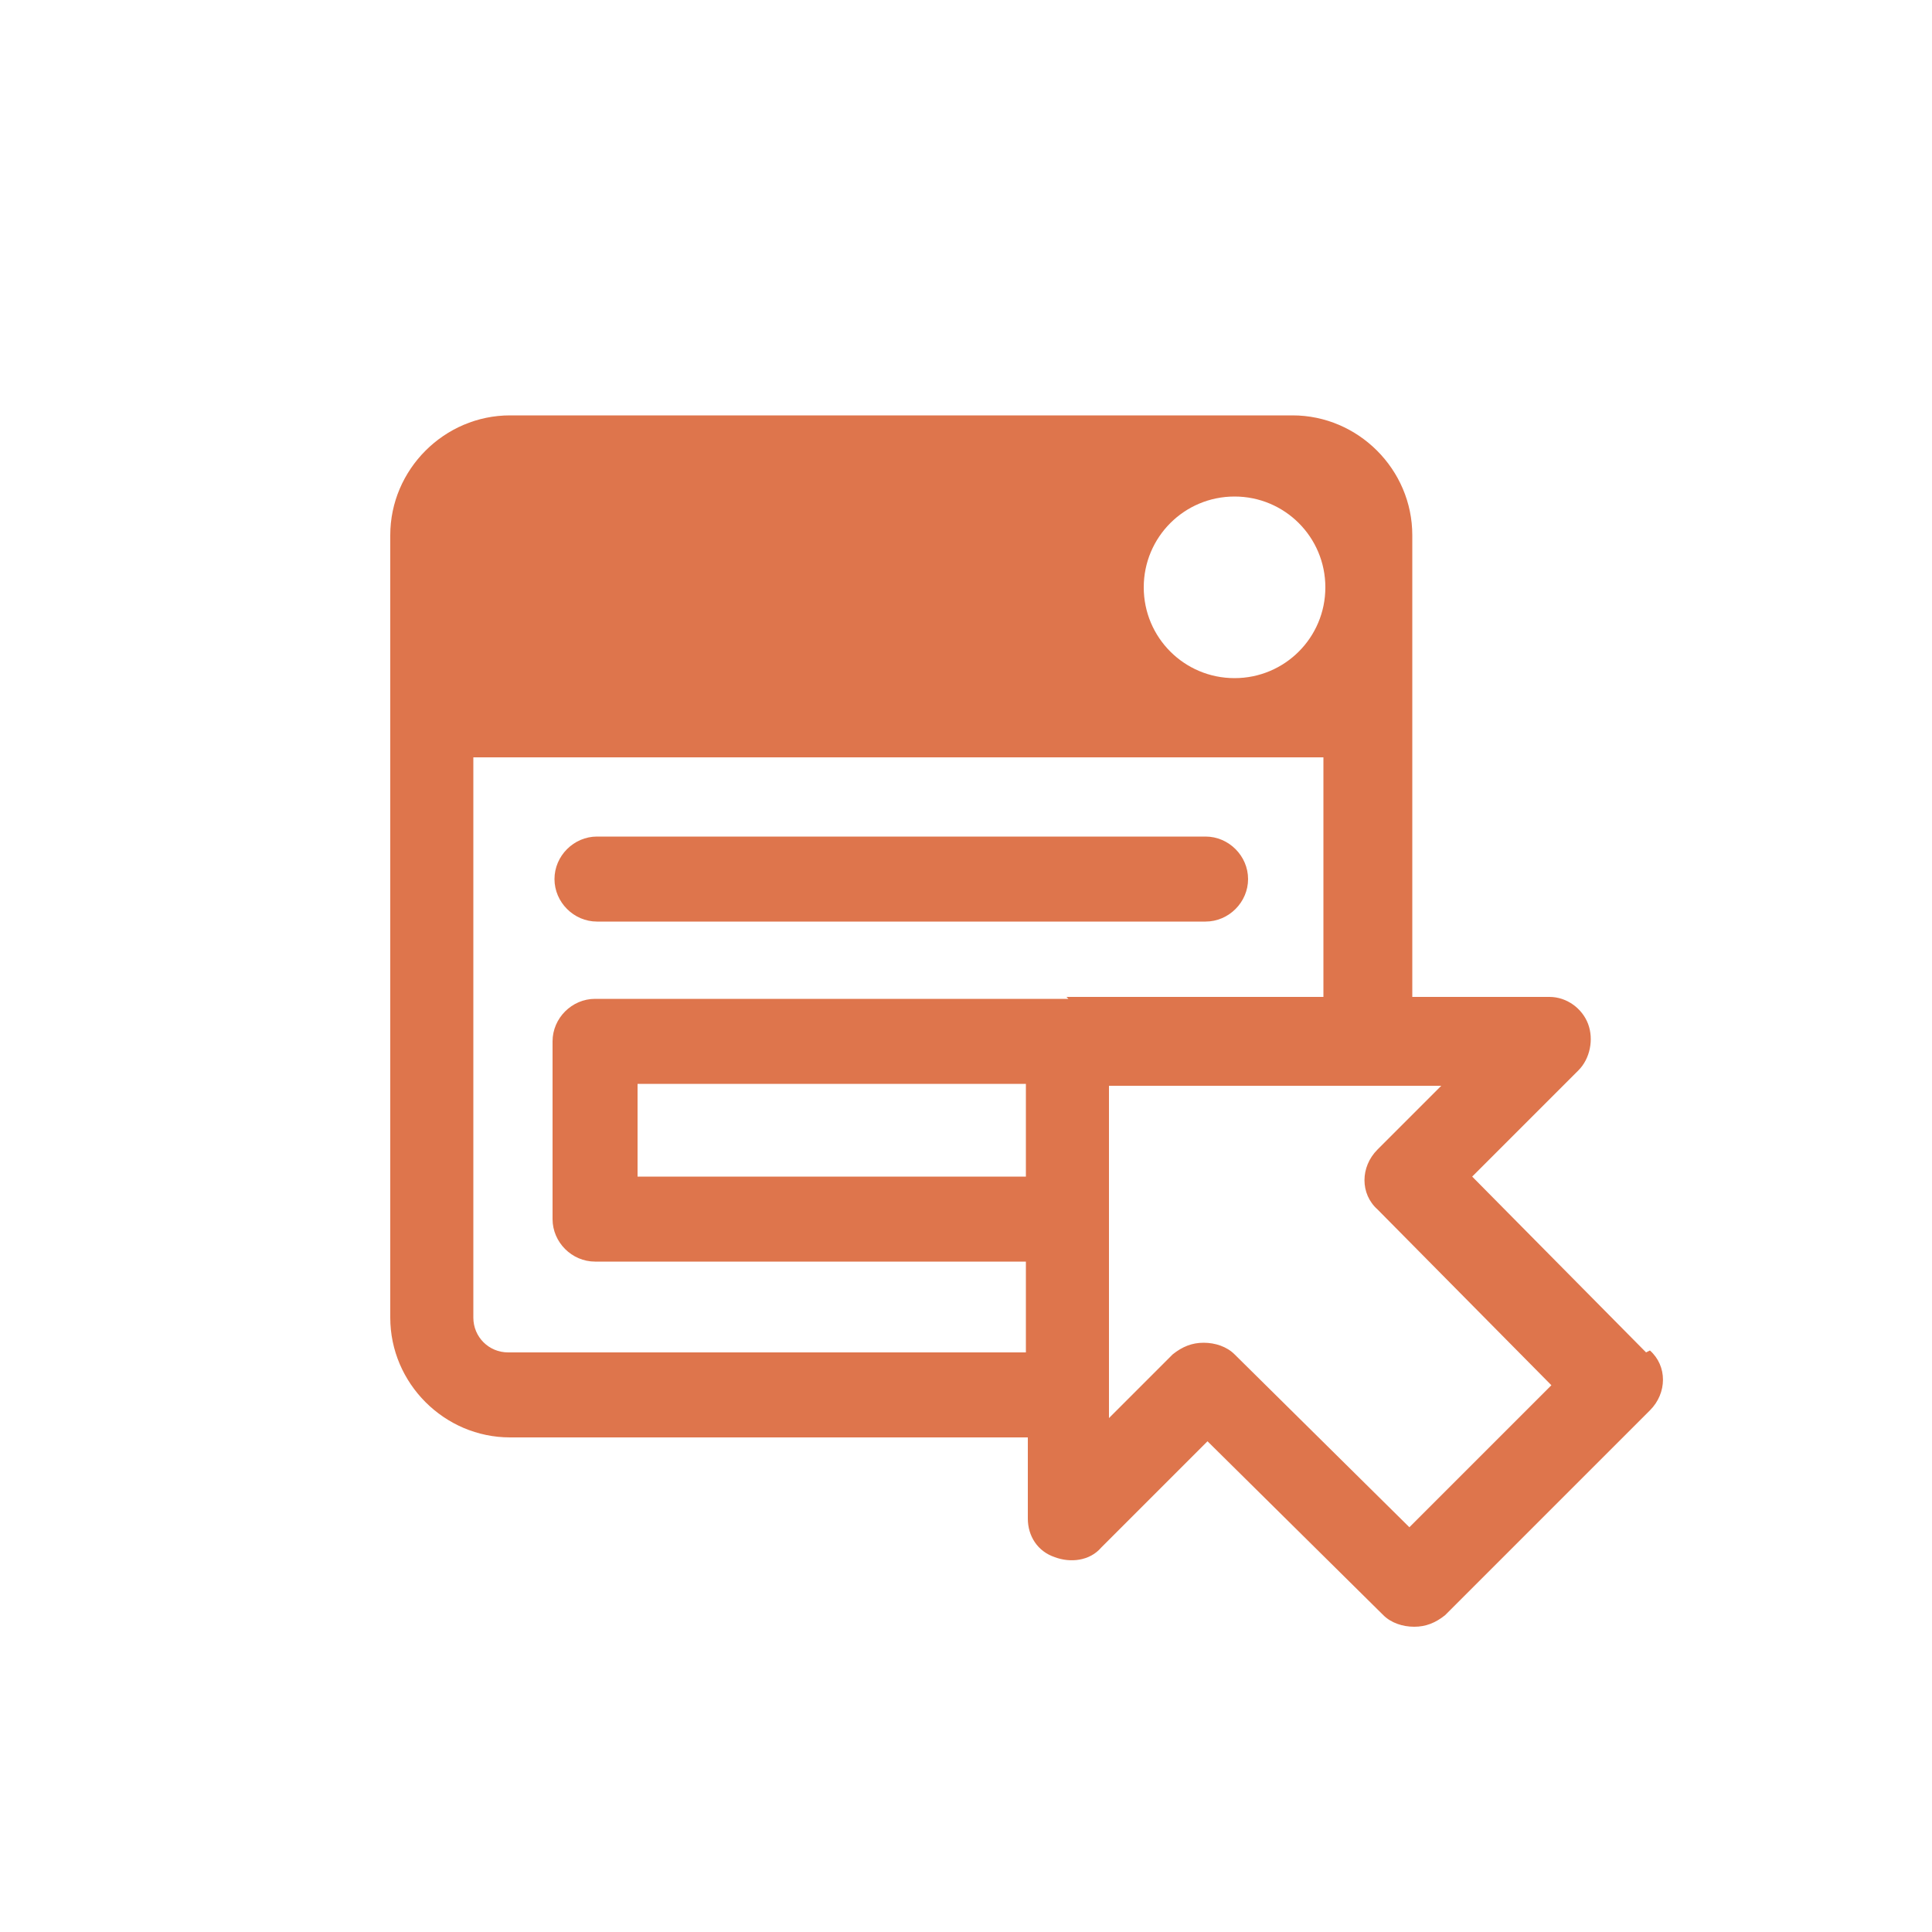
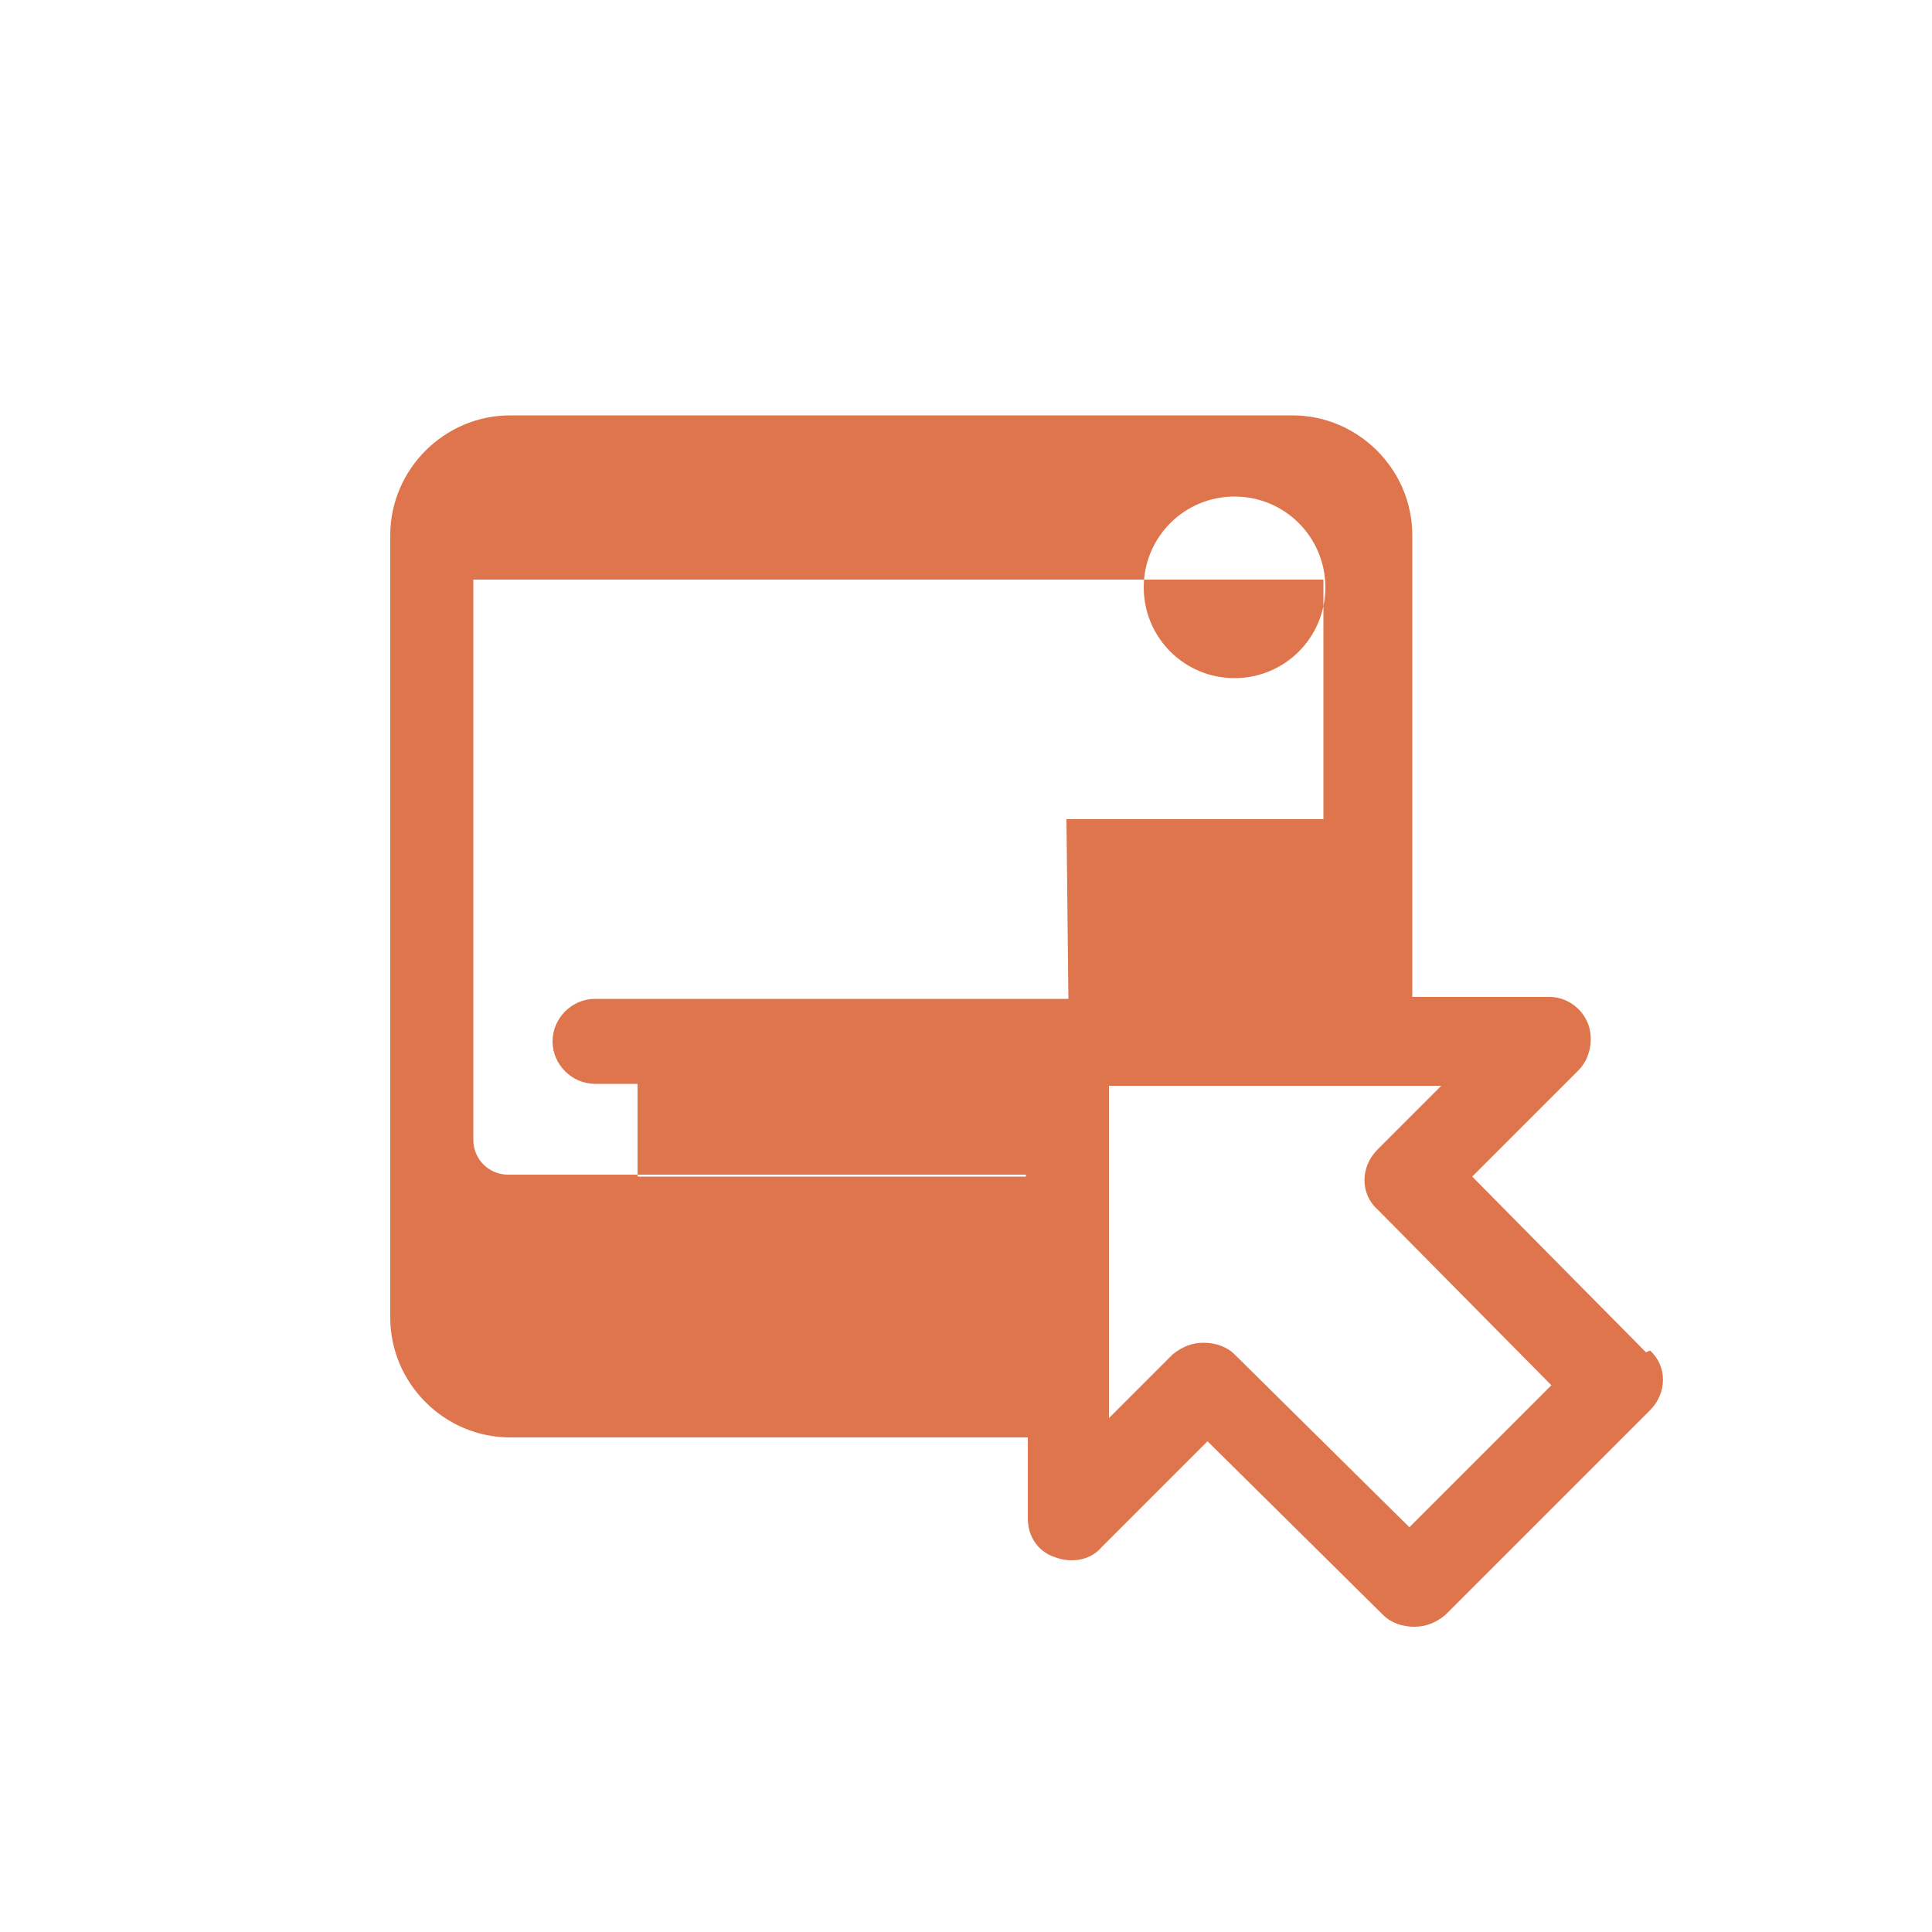
<svg xmlns="http://www.w3.org/2000/svg" id="Layer_1" viewBox="0 0 100 100">
  <defs>
    <style>      .st0 {        fill: #de754c;      }    </style>
  </defs>
-   <path class="st0" d="M85.2,70l-9-9.1,5.5-5.5c.6-.6.8-1.6.5-2.4-.3-.8-1.1-1.4-2-1.4h-7.1v-23.9c0-3.4-2.8-6.2-6.2-6.2H26.4c-3.4,0-6.2,2.8-6.2,6.2v40.5c0,3.4,2.8,6.2,6.2,6.2h26.8v4.2c0,.9.5,1.7,1.4,2,.8.3,1.8.2,2.4-.5l5.5-5.5,9.1,9c.4.4,1,.6,1.6.6s1.1-.2,1.6-.6l10.6-10.6c.9-.9.9-2.3,0-3.1ZM63.9,25.7c2.6,0,4.7,2.1,4.7,4.7s-2.1,4.7-4.7,4.7-4.7-2.1-4.7-4.7,2.1-4.7,4.7-4.7ZM53.1,60.9h-20.1v-4.8h20.1v4.8ZM55.3,51.7h-24.5c-1.2,0-2.2,1-2.2,2.2v9.2c0,1.2,1,2.2,2.2,2.2h22.3v4.7h-26.8c-1,0-1.8-.8-1.8-1.8v-29h44v12.4h-13.3ZM73,79.1l-9.1-9c-.4-.4-1-.6-1.6-.6s-1.1.2-1.6.6l-3.3,3.3v-17.2h17.2l-3.3,3.3c-.9.9-.9,2.3,0,3.1l9,9.1-7.5,7.5Z" />
-   <path class="st0" d="M64.6,45.5c0-1.2-1-2.2-2.2-2.2h-31.5c-1.2,0-2.2,1-2.2,2.2s1,2.2,2.2,2.2h31.5c1.2,0,2.2-1,2.2-2.2Z" />
+   <path class="st0" d="M85.2,70l-9-9.1,5.5-5.5c.6-.6.8-1.6.5-2.4-.3-.8-1.1-1.4-2-1.4h-7.1v-23.9c0-3.4-2.8-6.2-6.2-6.2H26.4c-3.4,0-6.2,2.8-6.2,6.2v40.5c0,3.4,2.8,6.2,6.2,6.2h26.8v4.2c0,.9.5,1.7,1.4,2,.8.3,1.8.2,2.4-.5l5.5-5.5,9.1,9c.4.4,1,.6,1.6.6s1.1-.2,1.6-.6l10.6-10.6c.9-.9.9-2.3,0-3.1ZM63.9,25.7c2.6,0,4.7,2.1,4.7,4.7s-2.1,4.7-4.7,4.7-4.7-2.1-4.7-4.7,2.1-4.7,4.7-4.7ZM53.1,60.9h-20.1v-4.8h20.1v4.8ZM55.3,51.7h-24.5c-1.2,0-2.2,1-2.2,2.2c0,1.2,1,2.2,2.2,2.2h22.3v4.7h-26.8c-1,0-1.8-.8-1.8-1.8v-29h44v12.4h-13.3ZM73,79.1l-9.1-9c-.4-.4-1-.6-1.6-.6s-1.1.2-1.6.6l-3.3,3.3v-17.2h17.2l-3.3,3.3c-.9.9-.9,2.3,0,3.1l9,9.1-7.5,7.5Z" />
</svg>